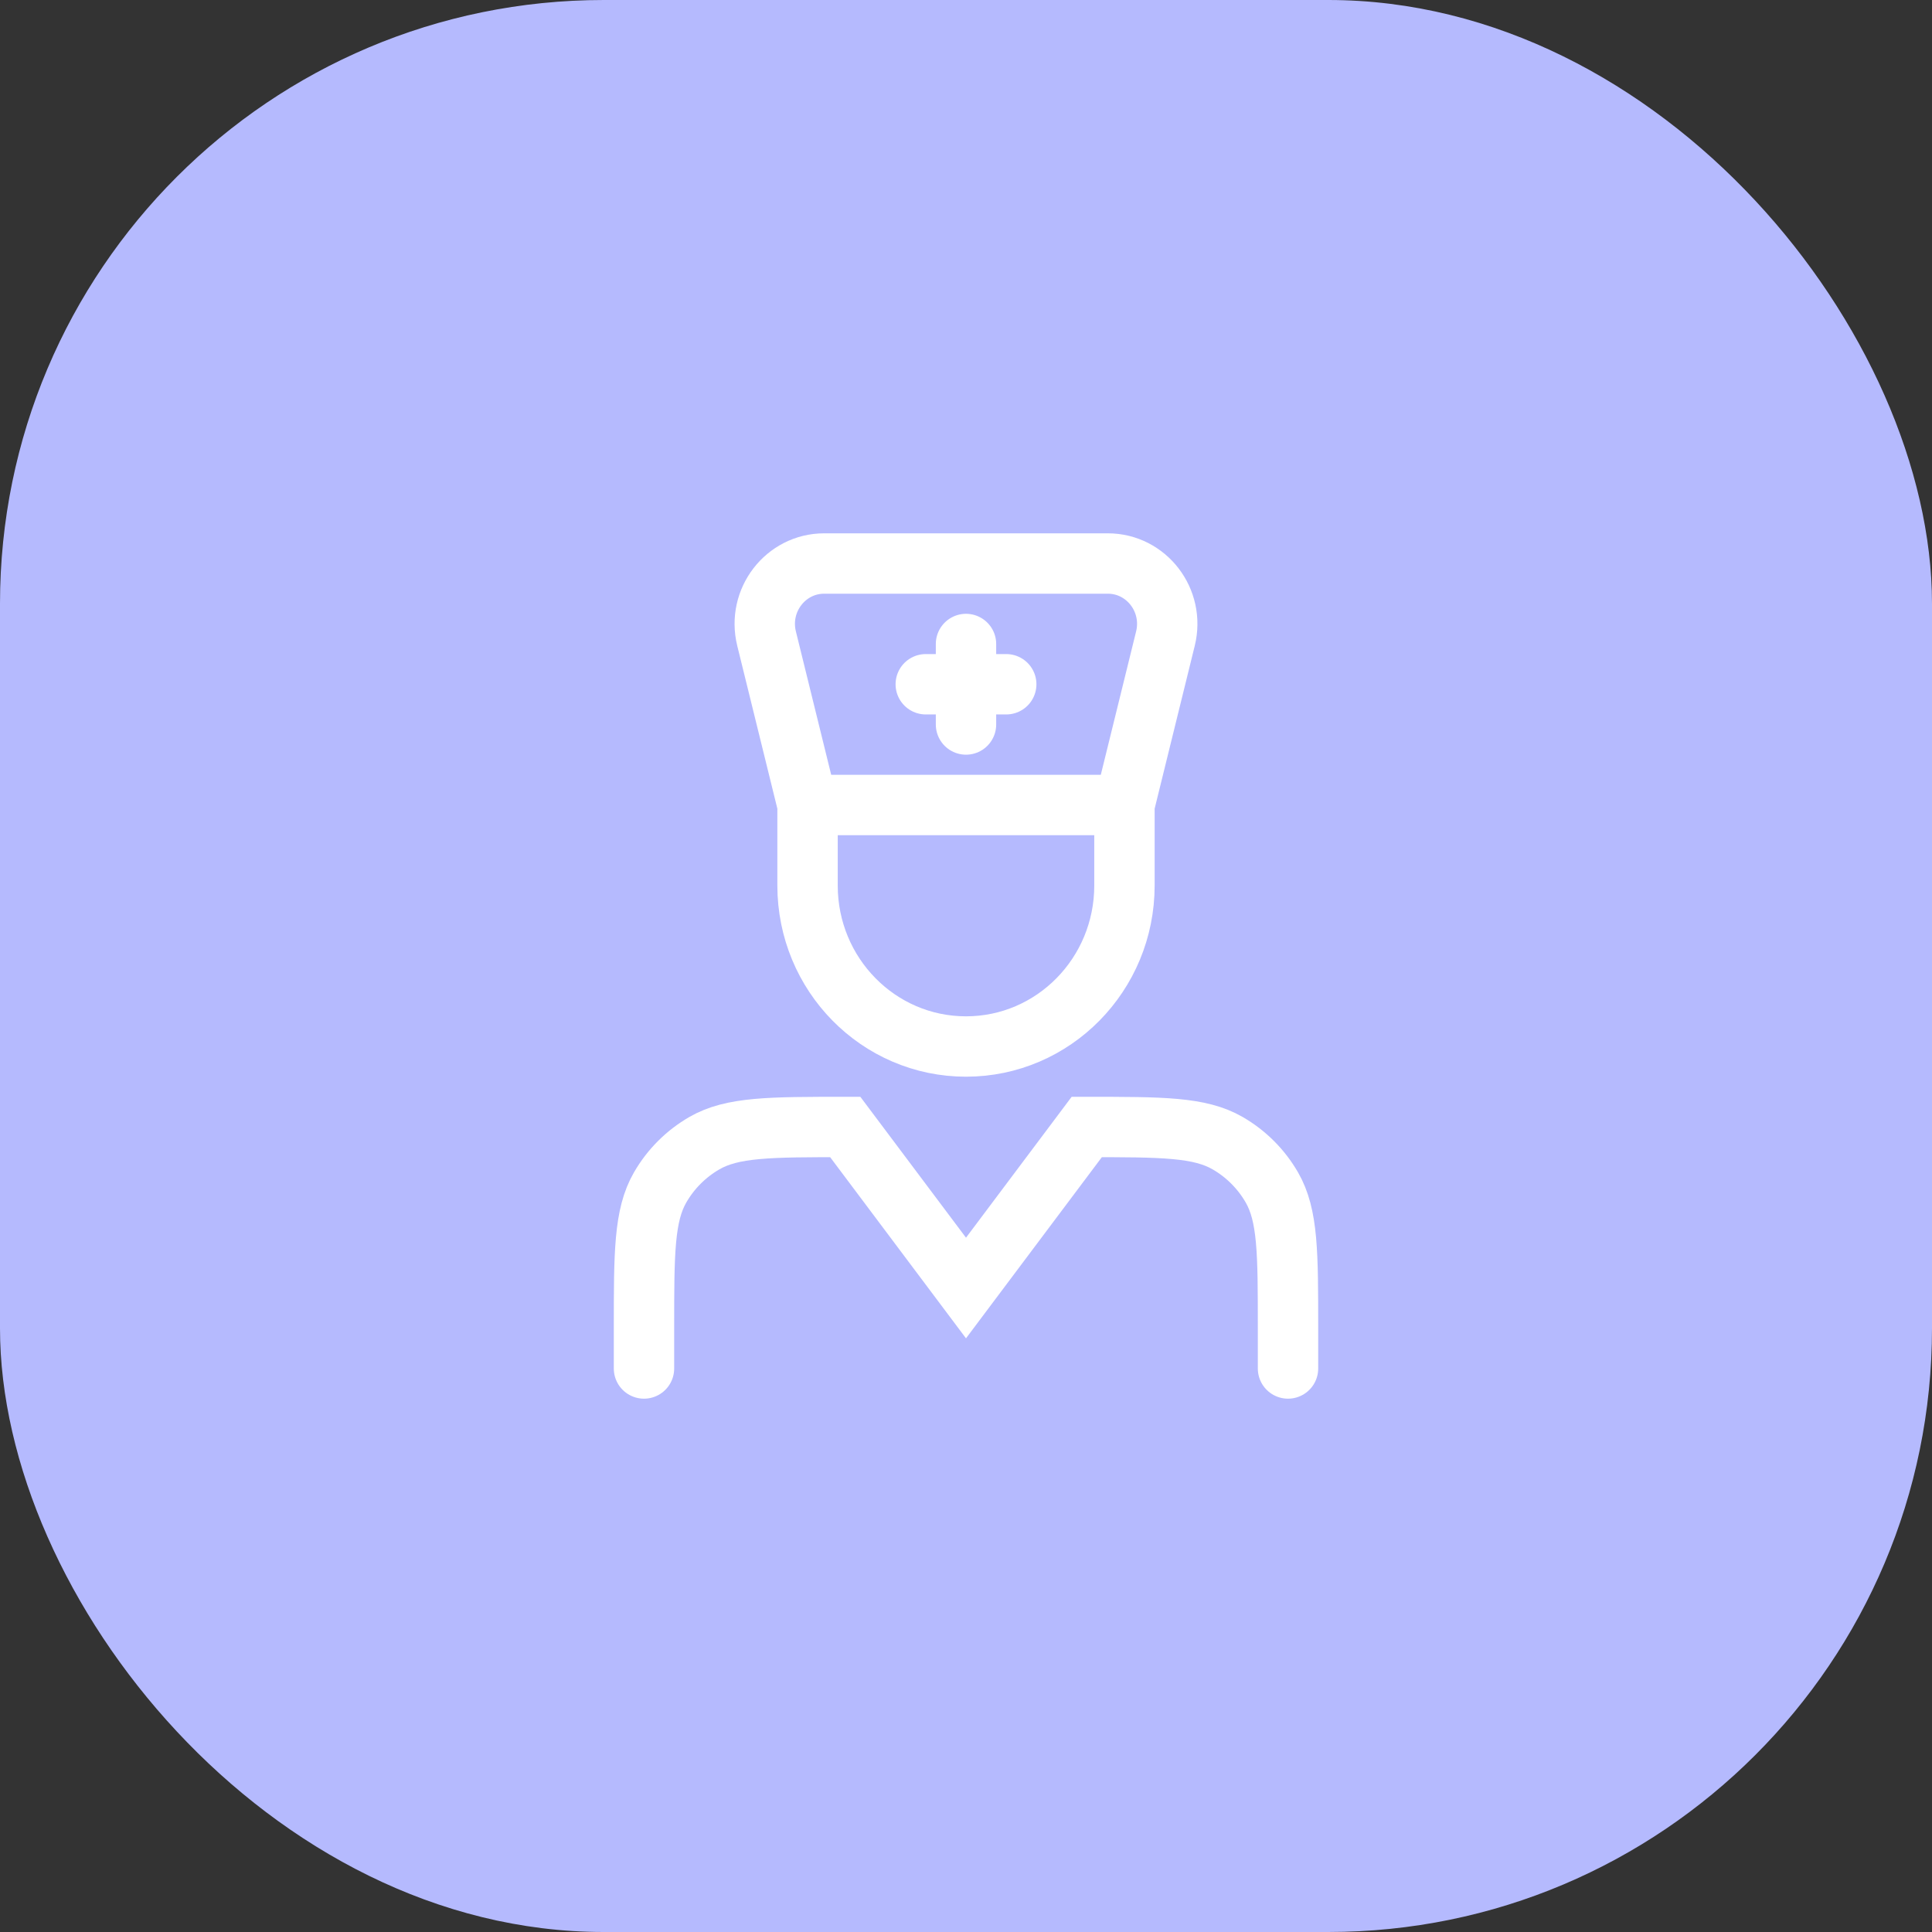
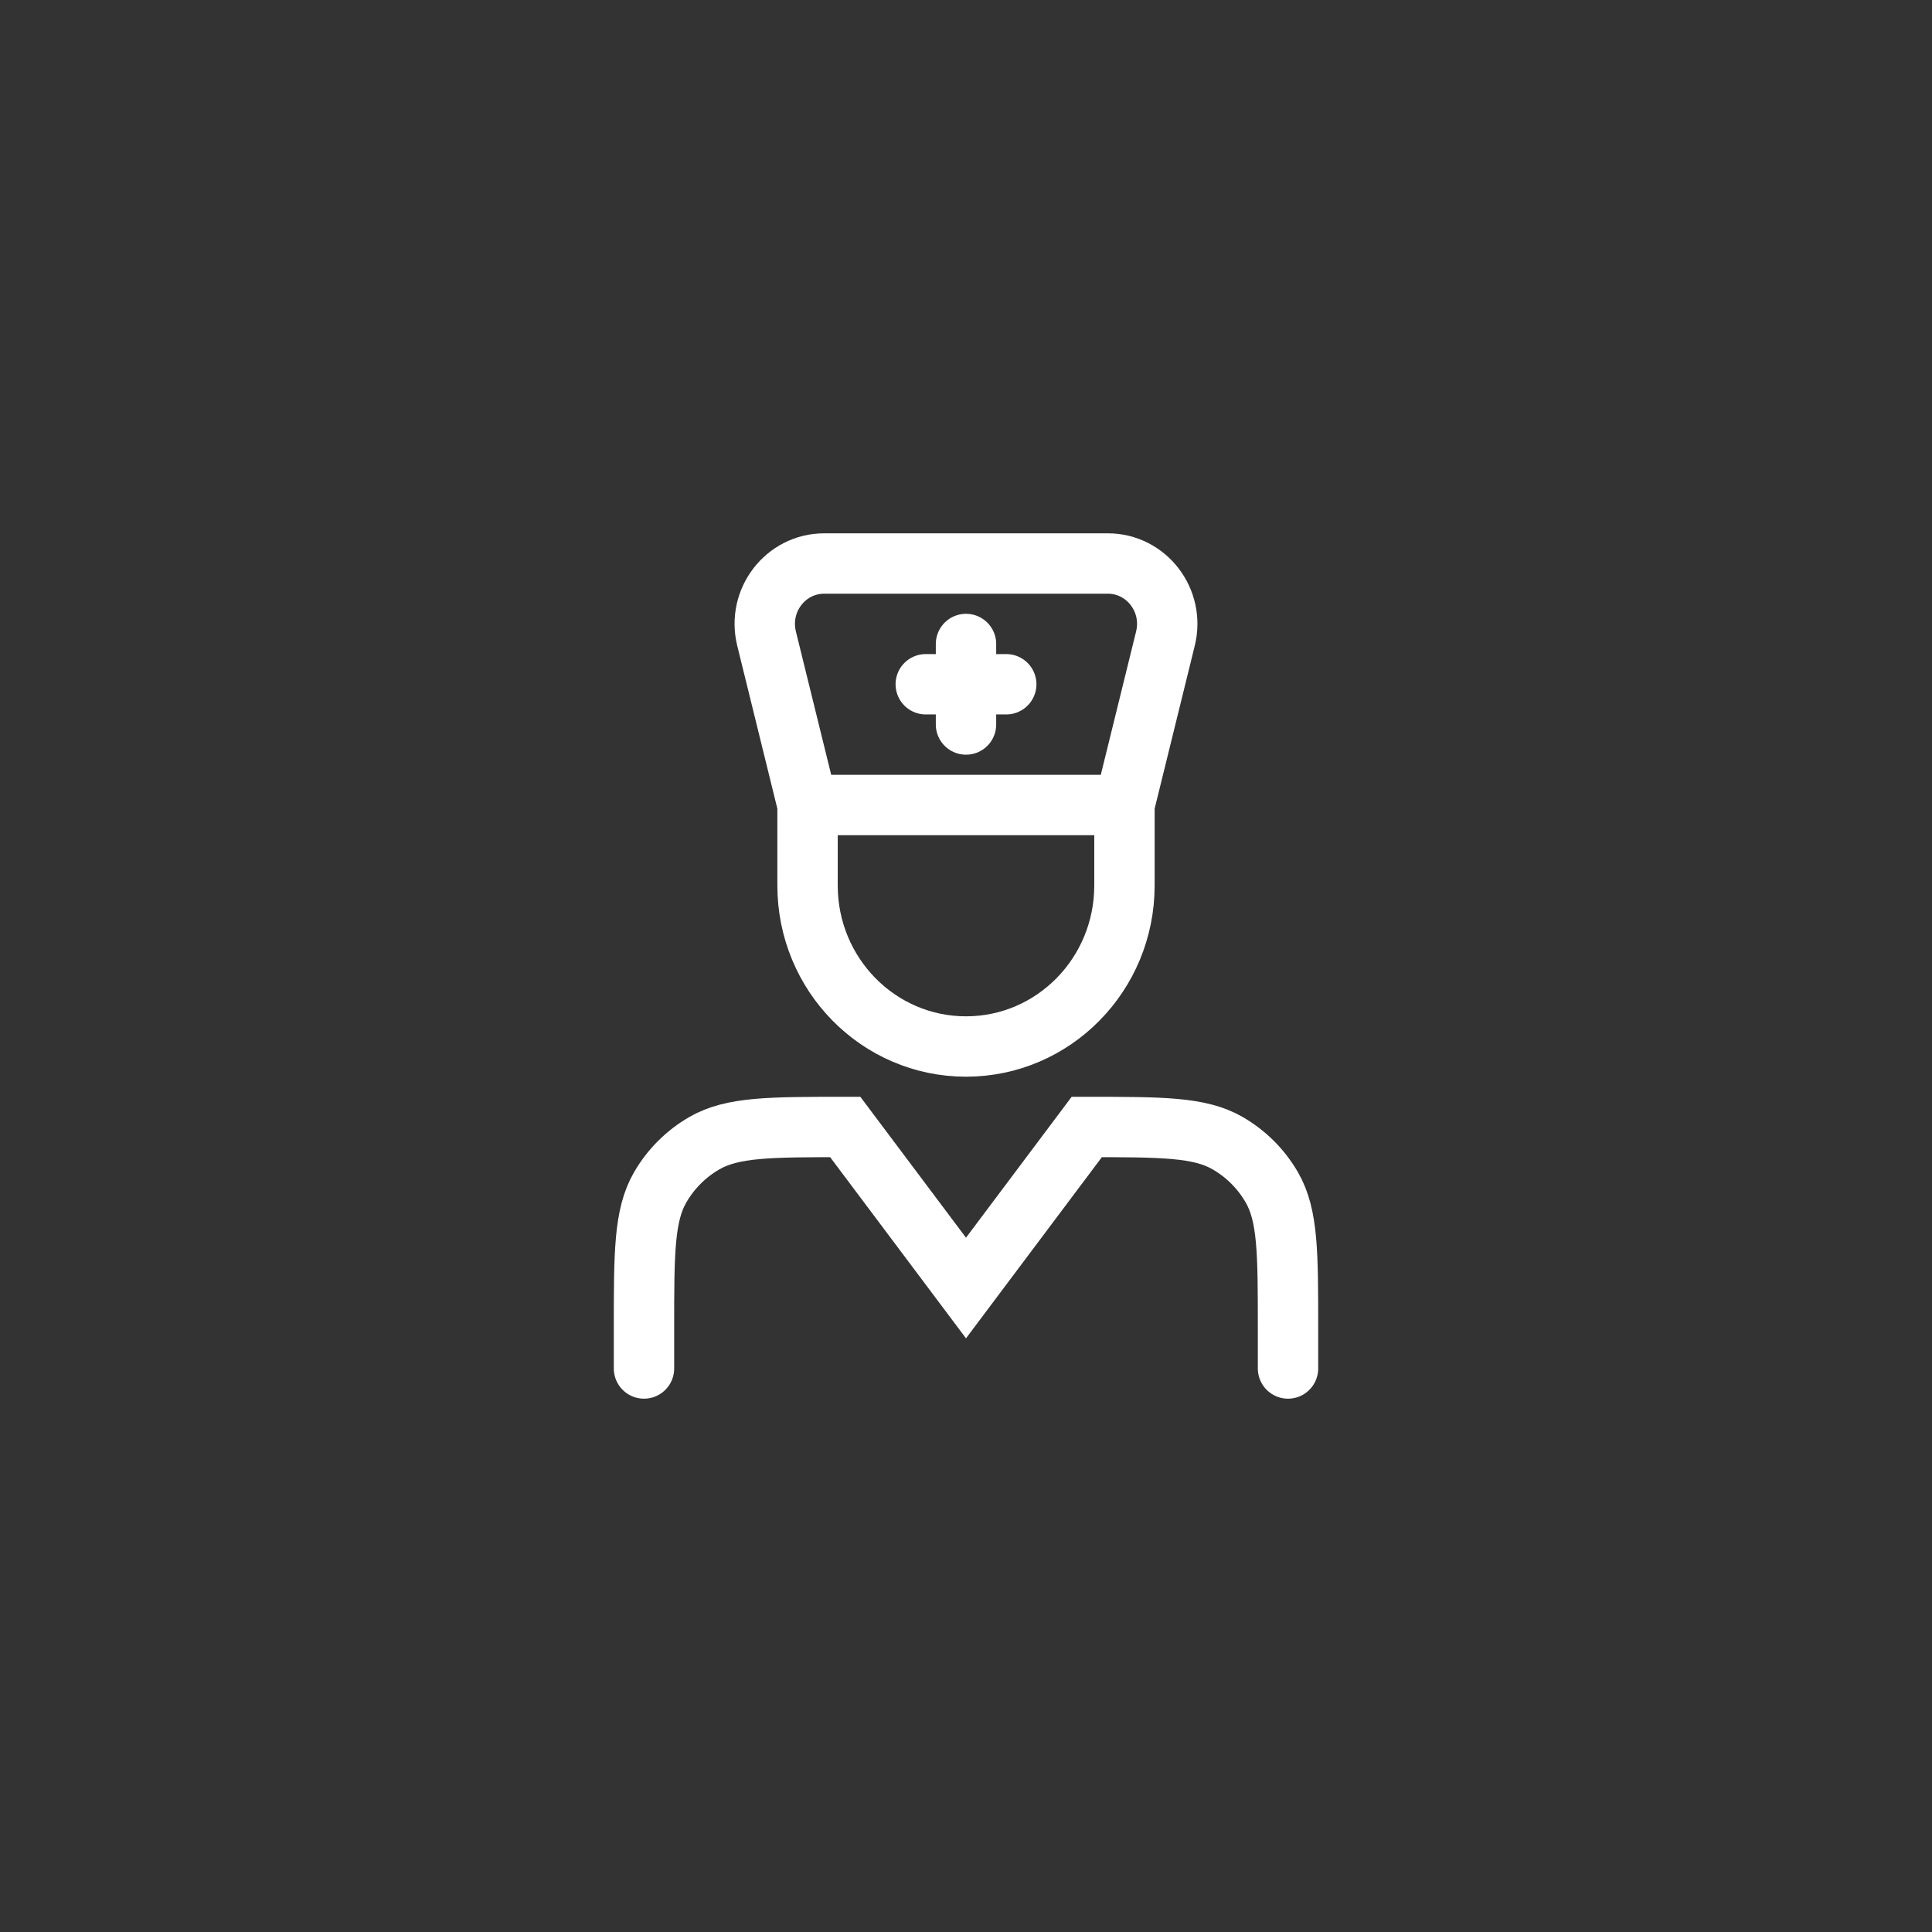
<svg xmlns="http://www.w3.org/2000/svg" fill="none" height="100%" overflow="visible" preserveAspectRatio="none" style="display: block;" viewBox="0 0 64 64" width="100%">
  <rect x="0" y="0" width="64" height="64" fill="#333333" stroke="none" />
  <g id="Frame 32">
-     <rect fill="#B5BAFE" height="64" rx="20" width="64" />
    <g id="Frame">
      <path d="M21.333 45.333V44C21.333 41.507 21.333 40.261 21.869 39.333C22.22 38.725 22.725 38.22 23.333 37.869C24.261 37.333 25.507 37.333 28 37.333L32 42.667L36 37.333C38.493 37.333 39.739 37.333 40.667 37.869C41.275 38.22 41.78 38.725 42.131 39.333C42.667 40.261 42.667 41.507 42.667 44V45.333M37.249 26.667L38.607 21.152C38.917 19.889 37.977 18.667 36.697 18.667H27.303C26.023 18.667 25.083 19.889 25.393 21.152L26.751 26.667M37.249 26.667V29.333C37.249 32.279 34.9 34.667 32 34.667C29.1 34.667 26.751 32.279 26.751 29.333V26.667M37.249 26.667H26.751M32 21.333V24M33.333 22.667H30.667" id="Vector" stroke="white" stroke-linecap="round" stroke-width="2" />
    </g>
  </g>
</svg>